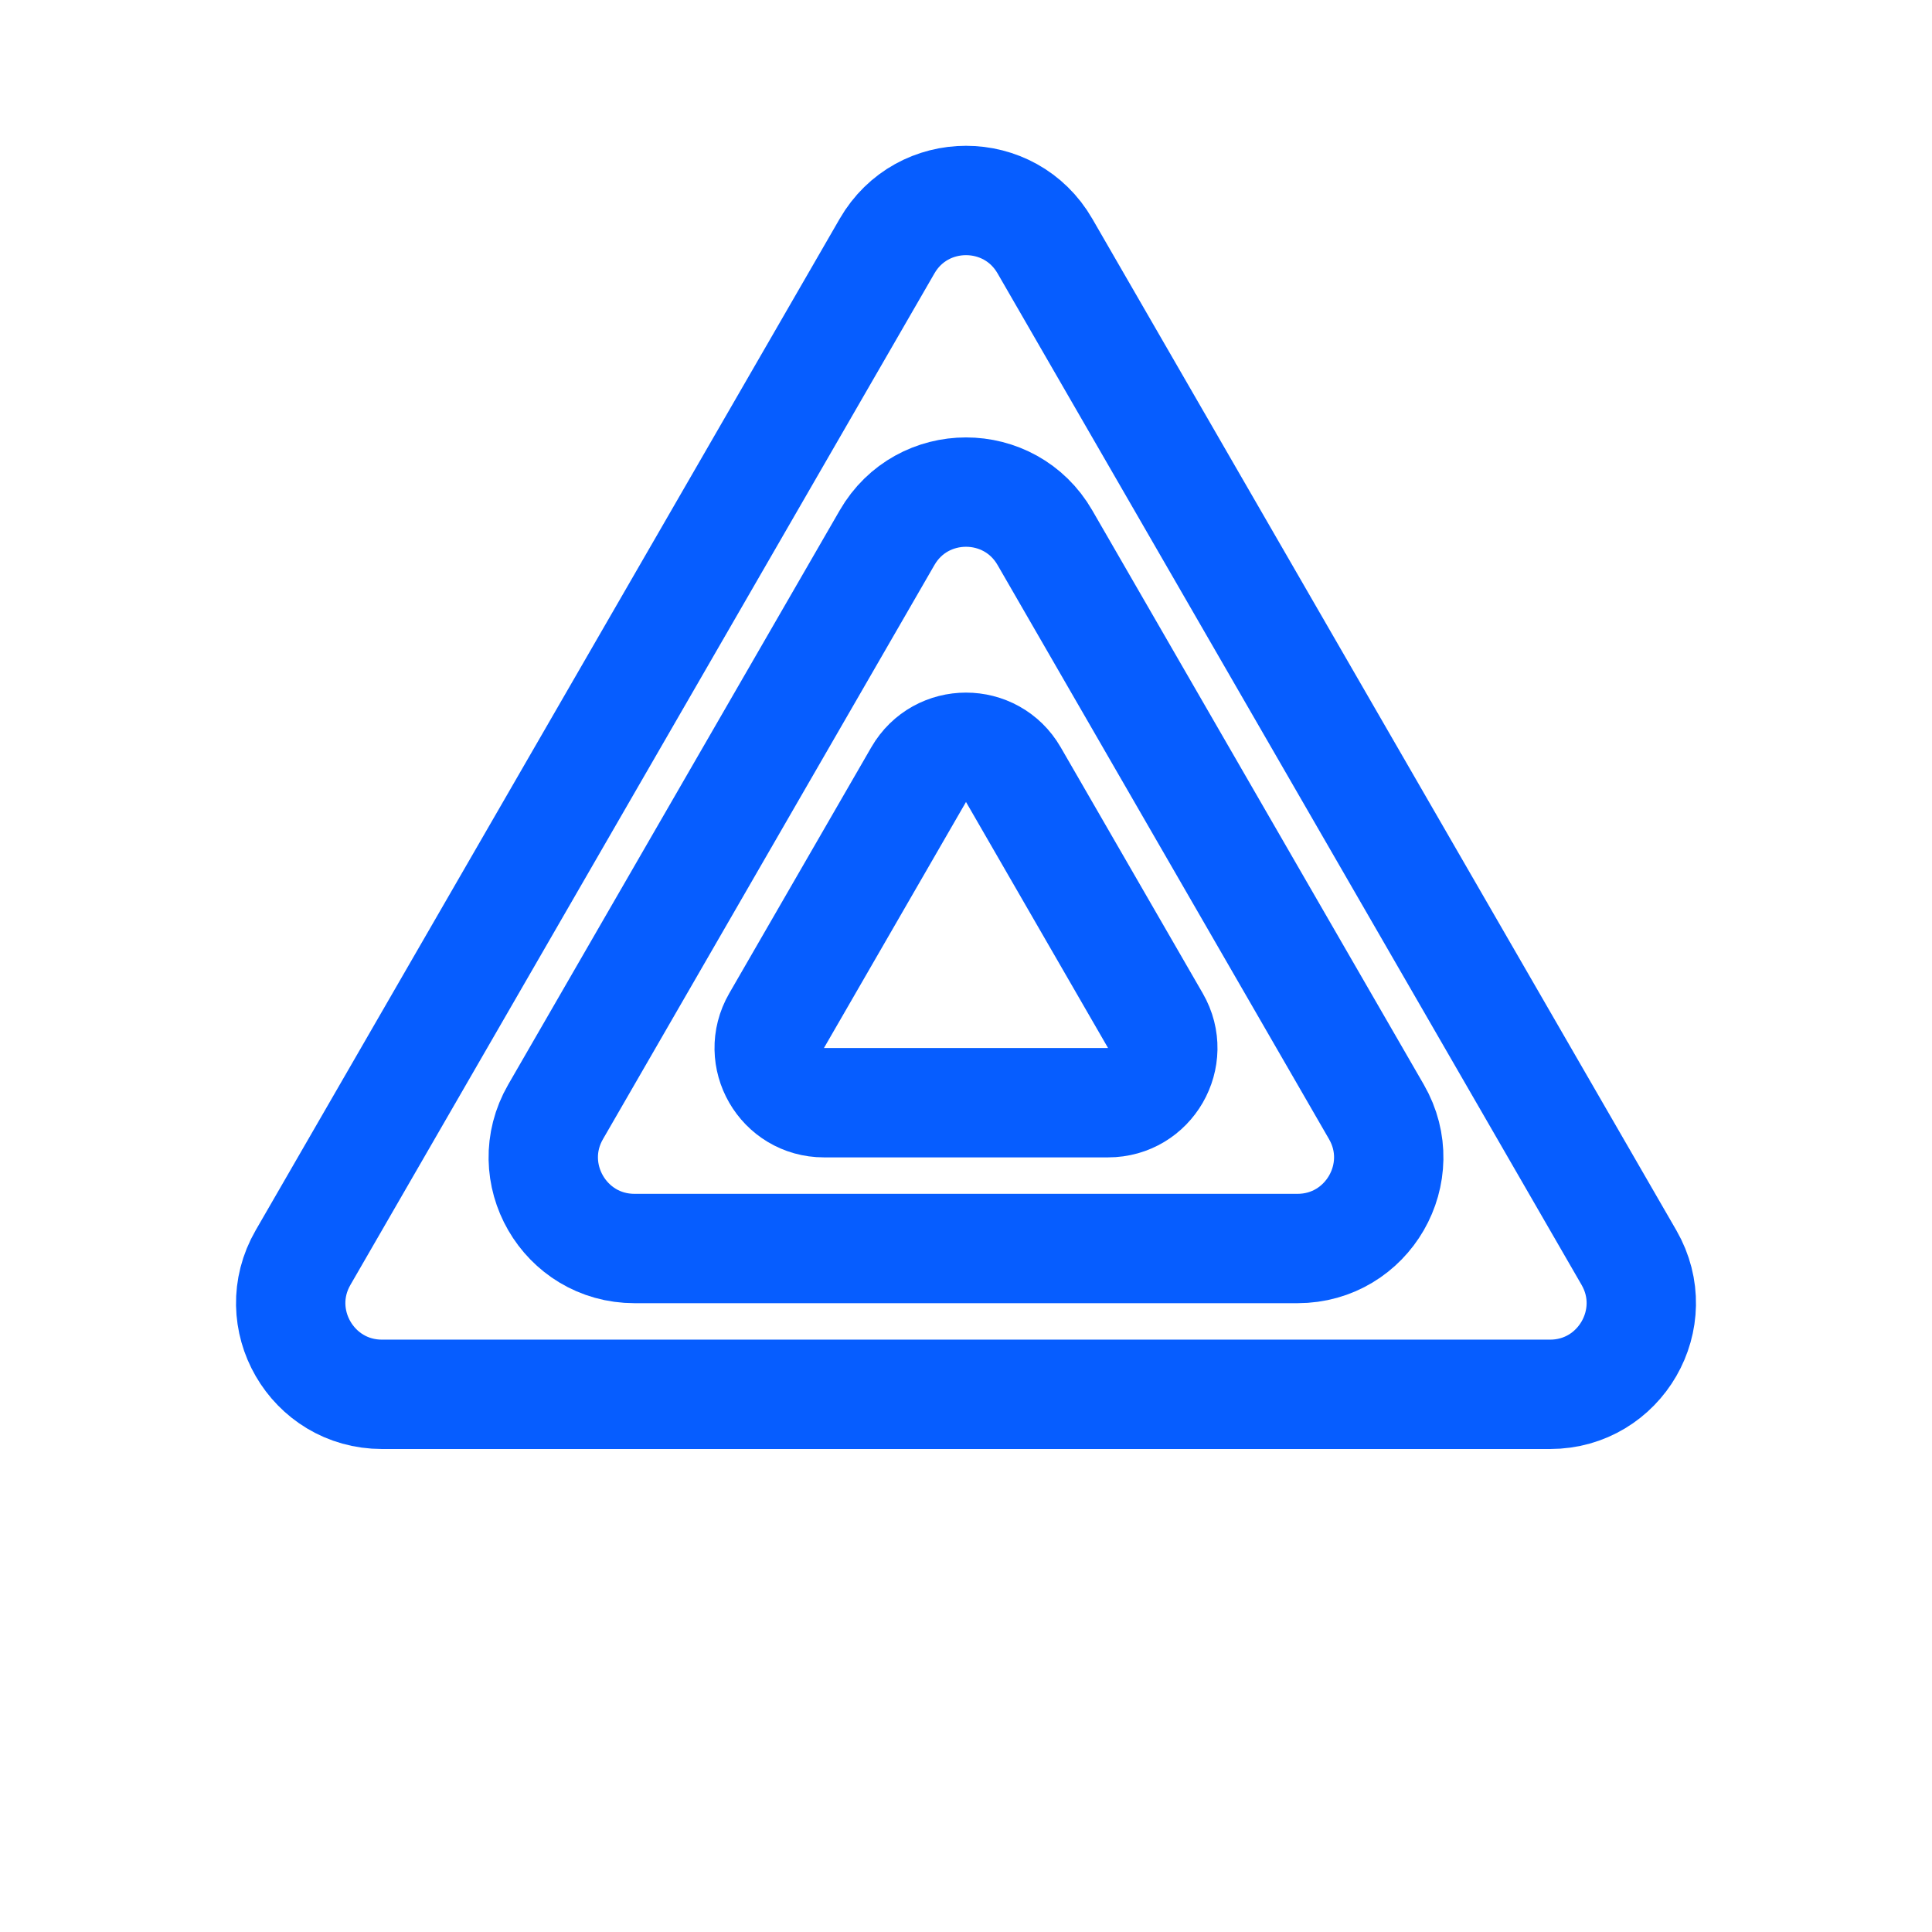
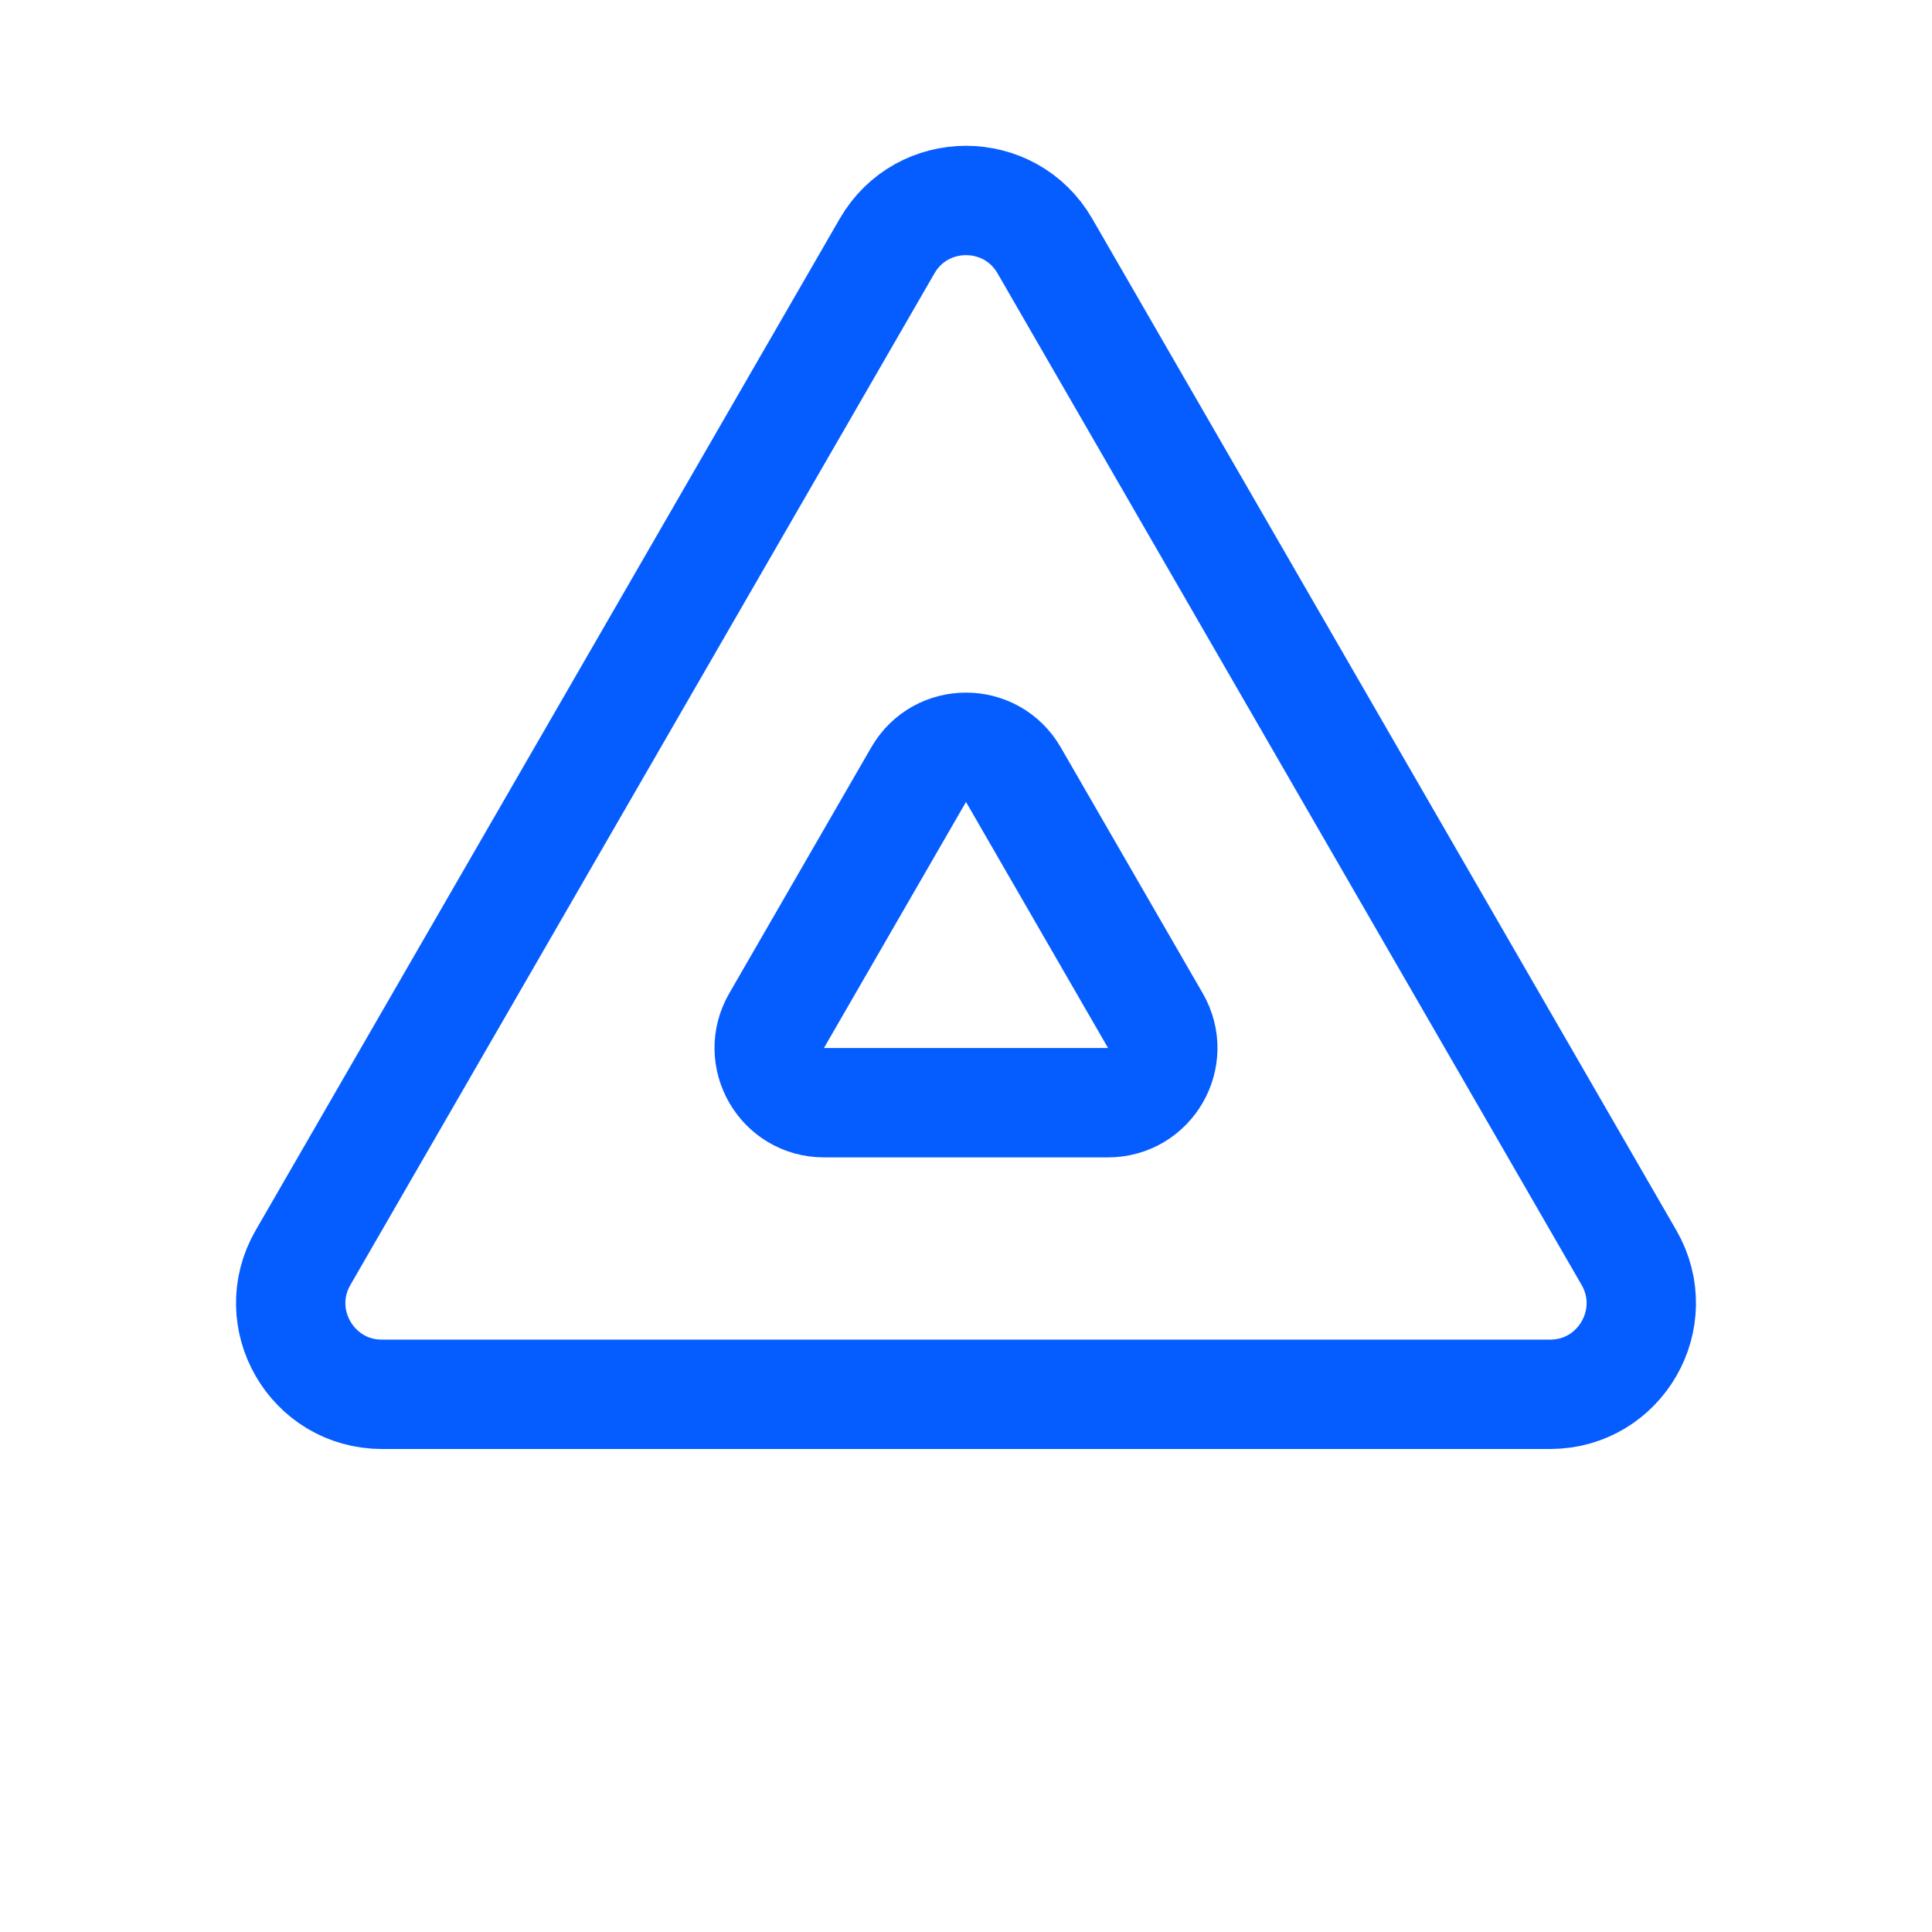
<svg xmlns="http://www.w3.org/2000/svg" width="53" height="53" viewBox="0 0 53 53" fill="none">
  <path d="M24.335 6.75C25.297 5.083 27.703 5.083 28.665 6.75L44.687 34.5C45.649 36.167 44.446 38.25 42.522 38.25H10.479C8.554 38.25 7.351 36.167 8.313 34.5L24.335 6.75Z" stroke="#065DFF" stroke-width="3" />
-   <path d="M24.335 14.75C25.297 13.083 27.703 13.083 28.665 14.75L37.758 30.5C38.721 32.167 37.518 34.25 35.593 34.25H17.407C15.482 34.25 14.279 32.167 15.242 30.5L24.335 14.75Z" stroke="#065DFF" stroke-width="3" />
  <path d="M25.201 21.25C25.778 20.25 27.222 20.25 27.799 21.25L31.696 28C32.273 29 31.552 30.25 30.397 30.25H22.603C21.448 30.25 20.727 29 21.304 28L25.201 21.25Z" stroke="#065DFF" stroke-width="3" />
</svg>